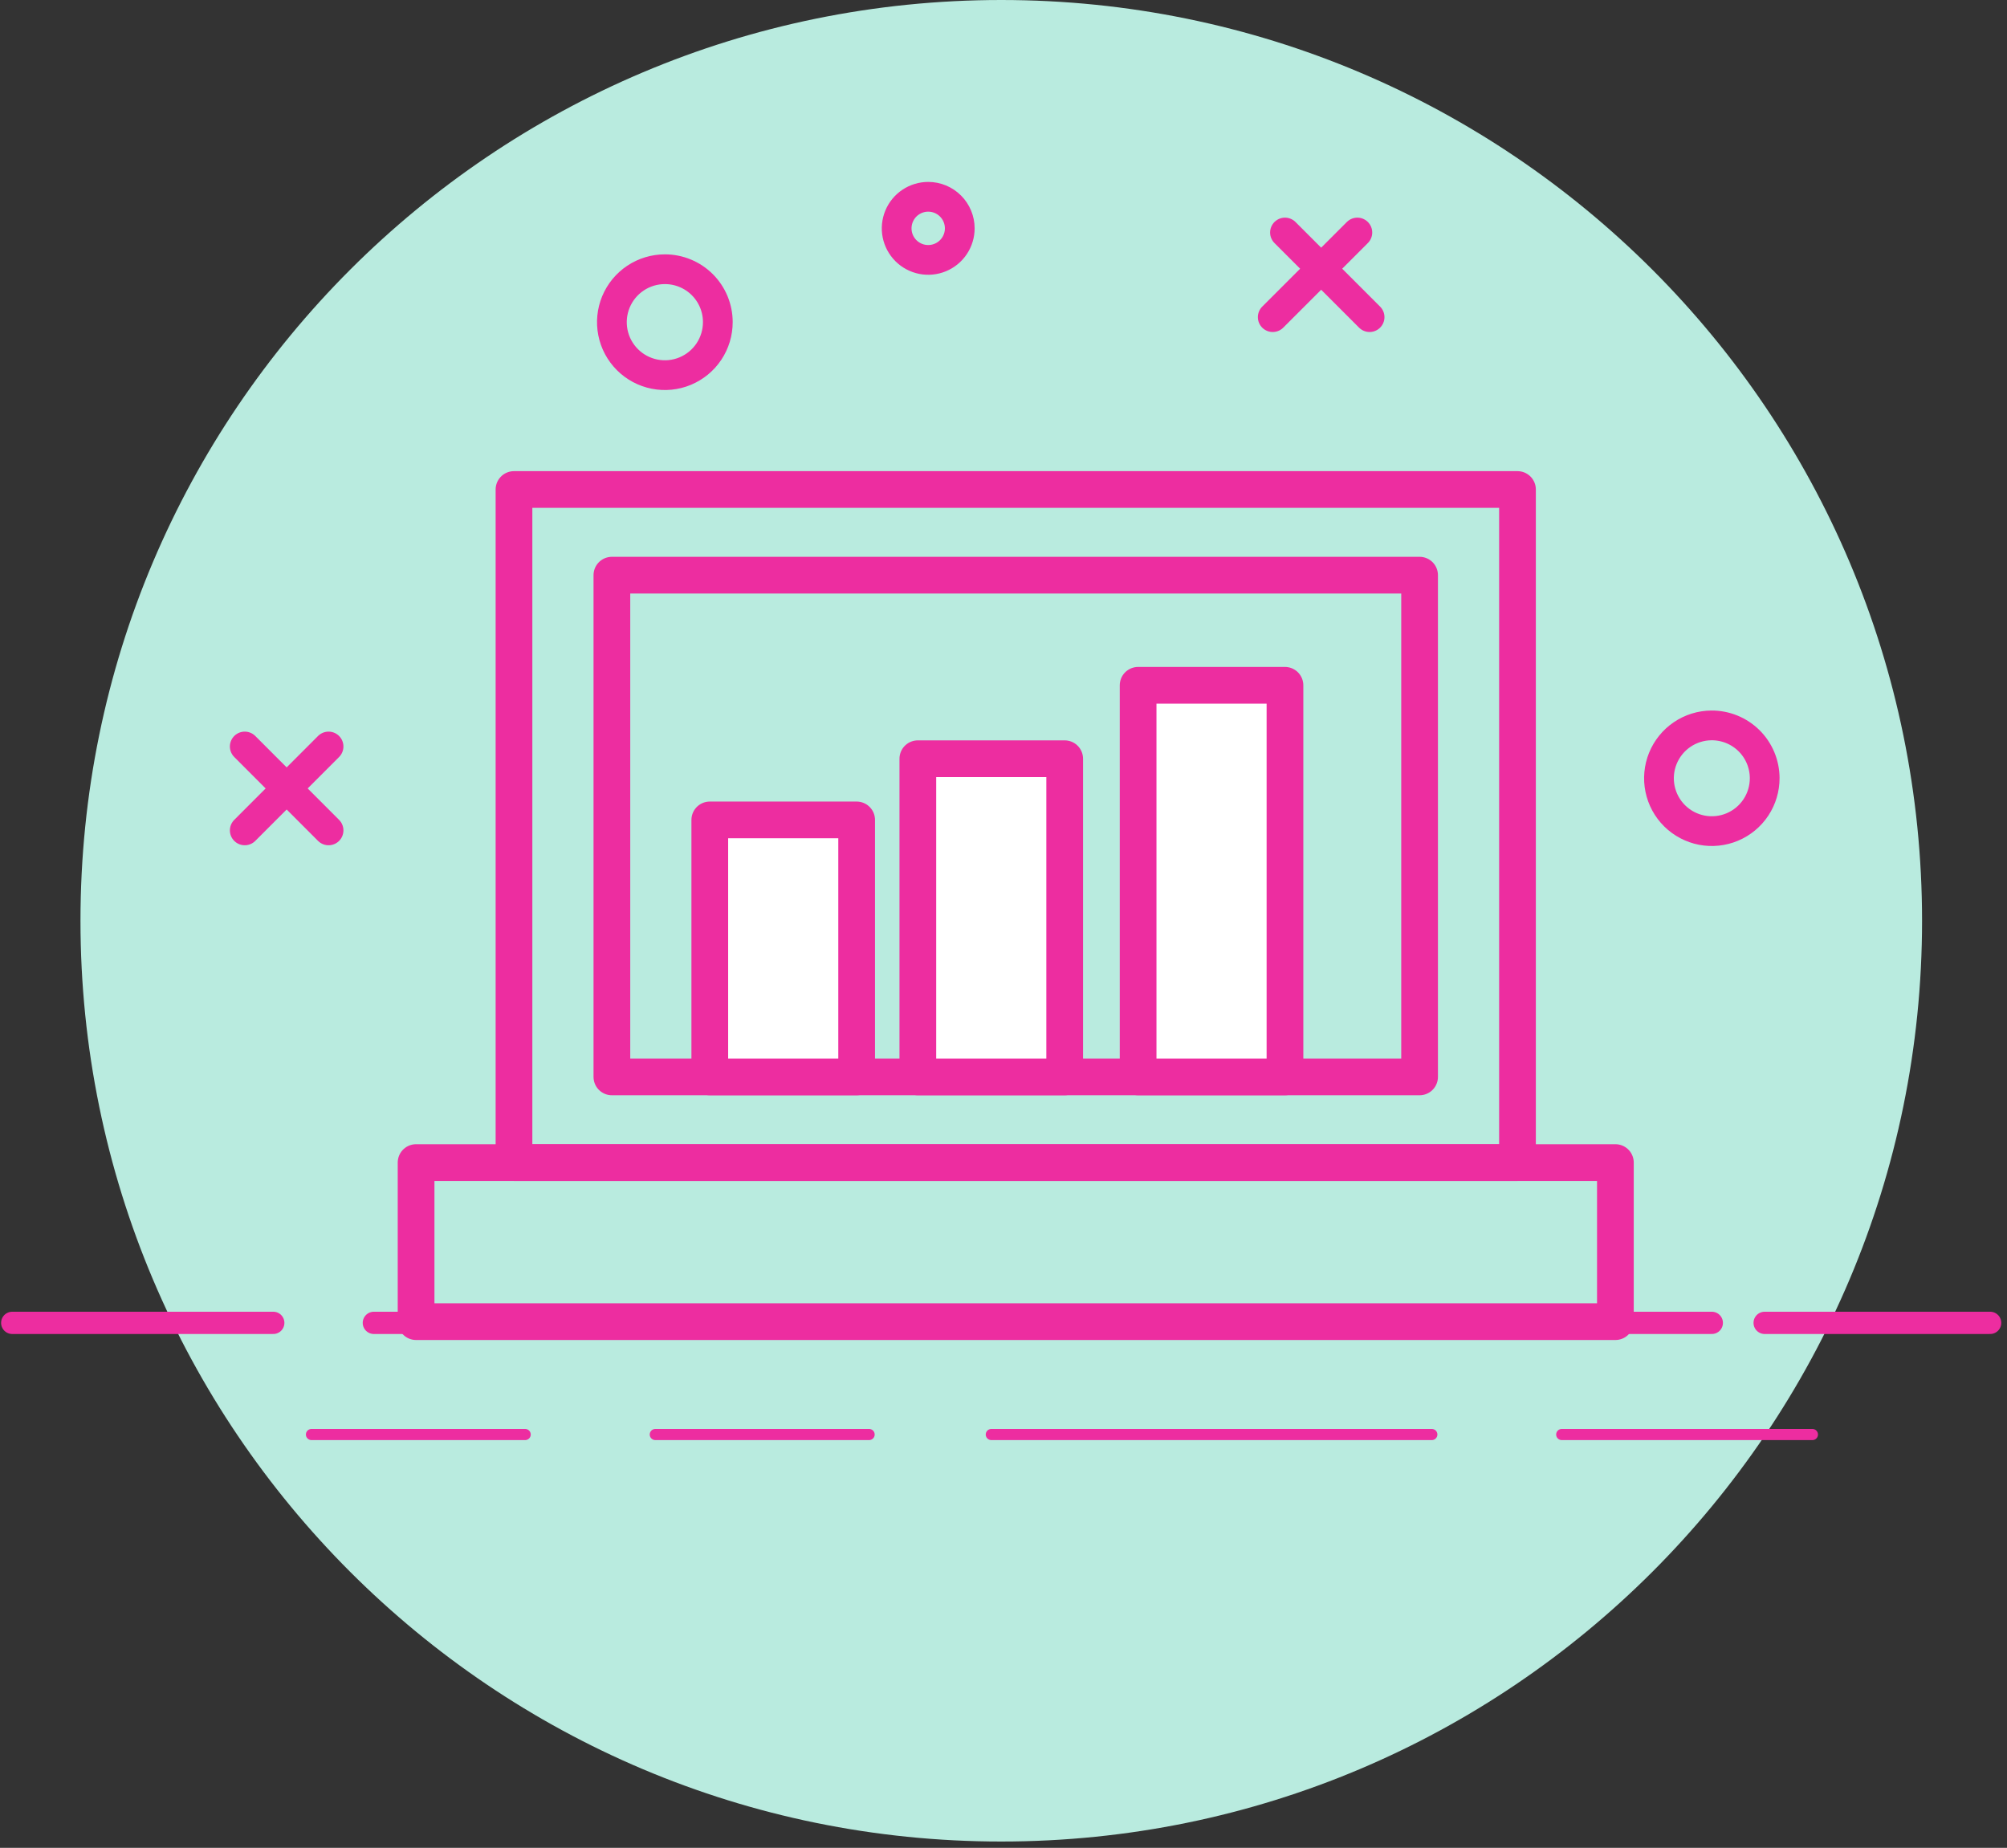
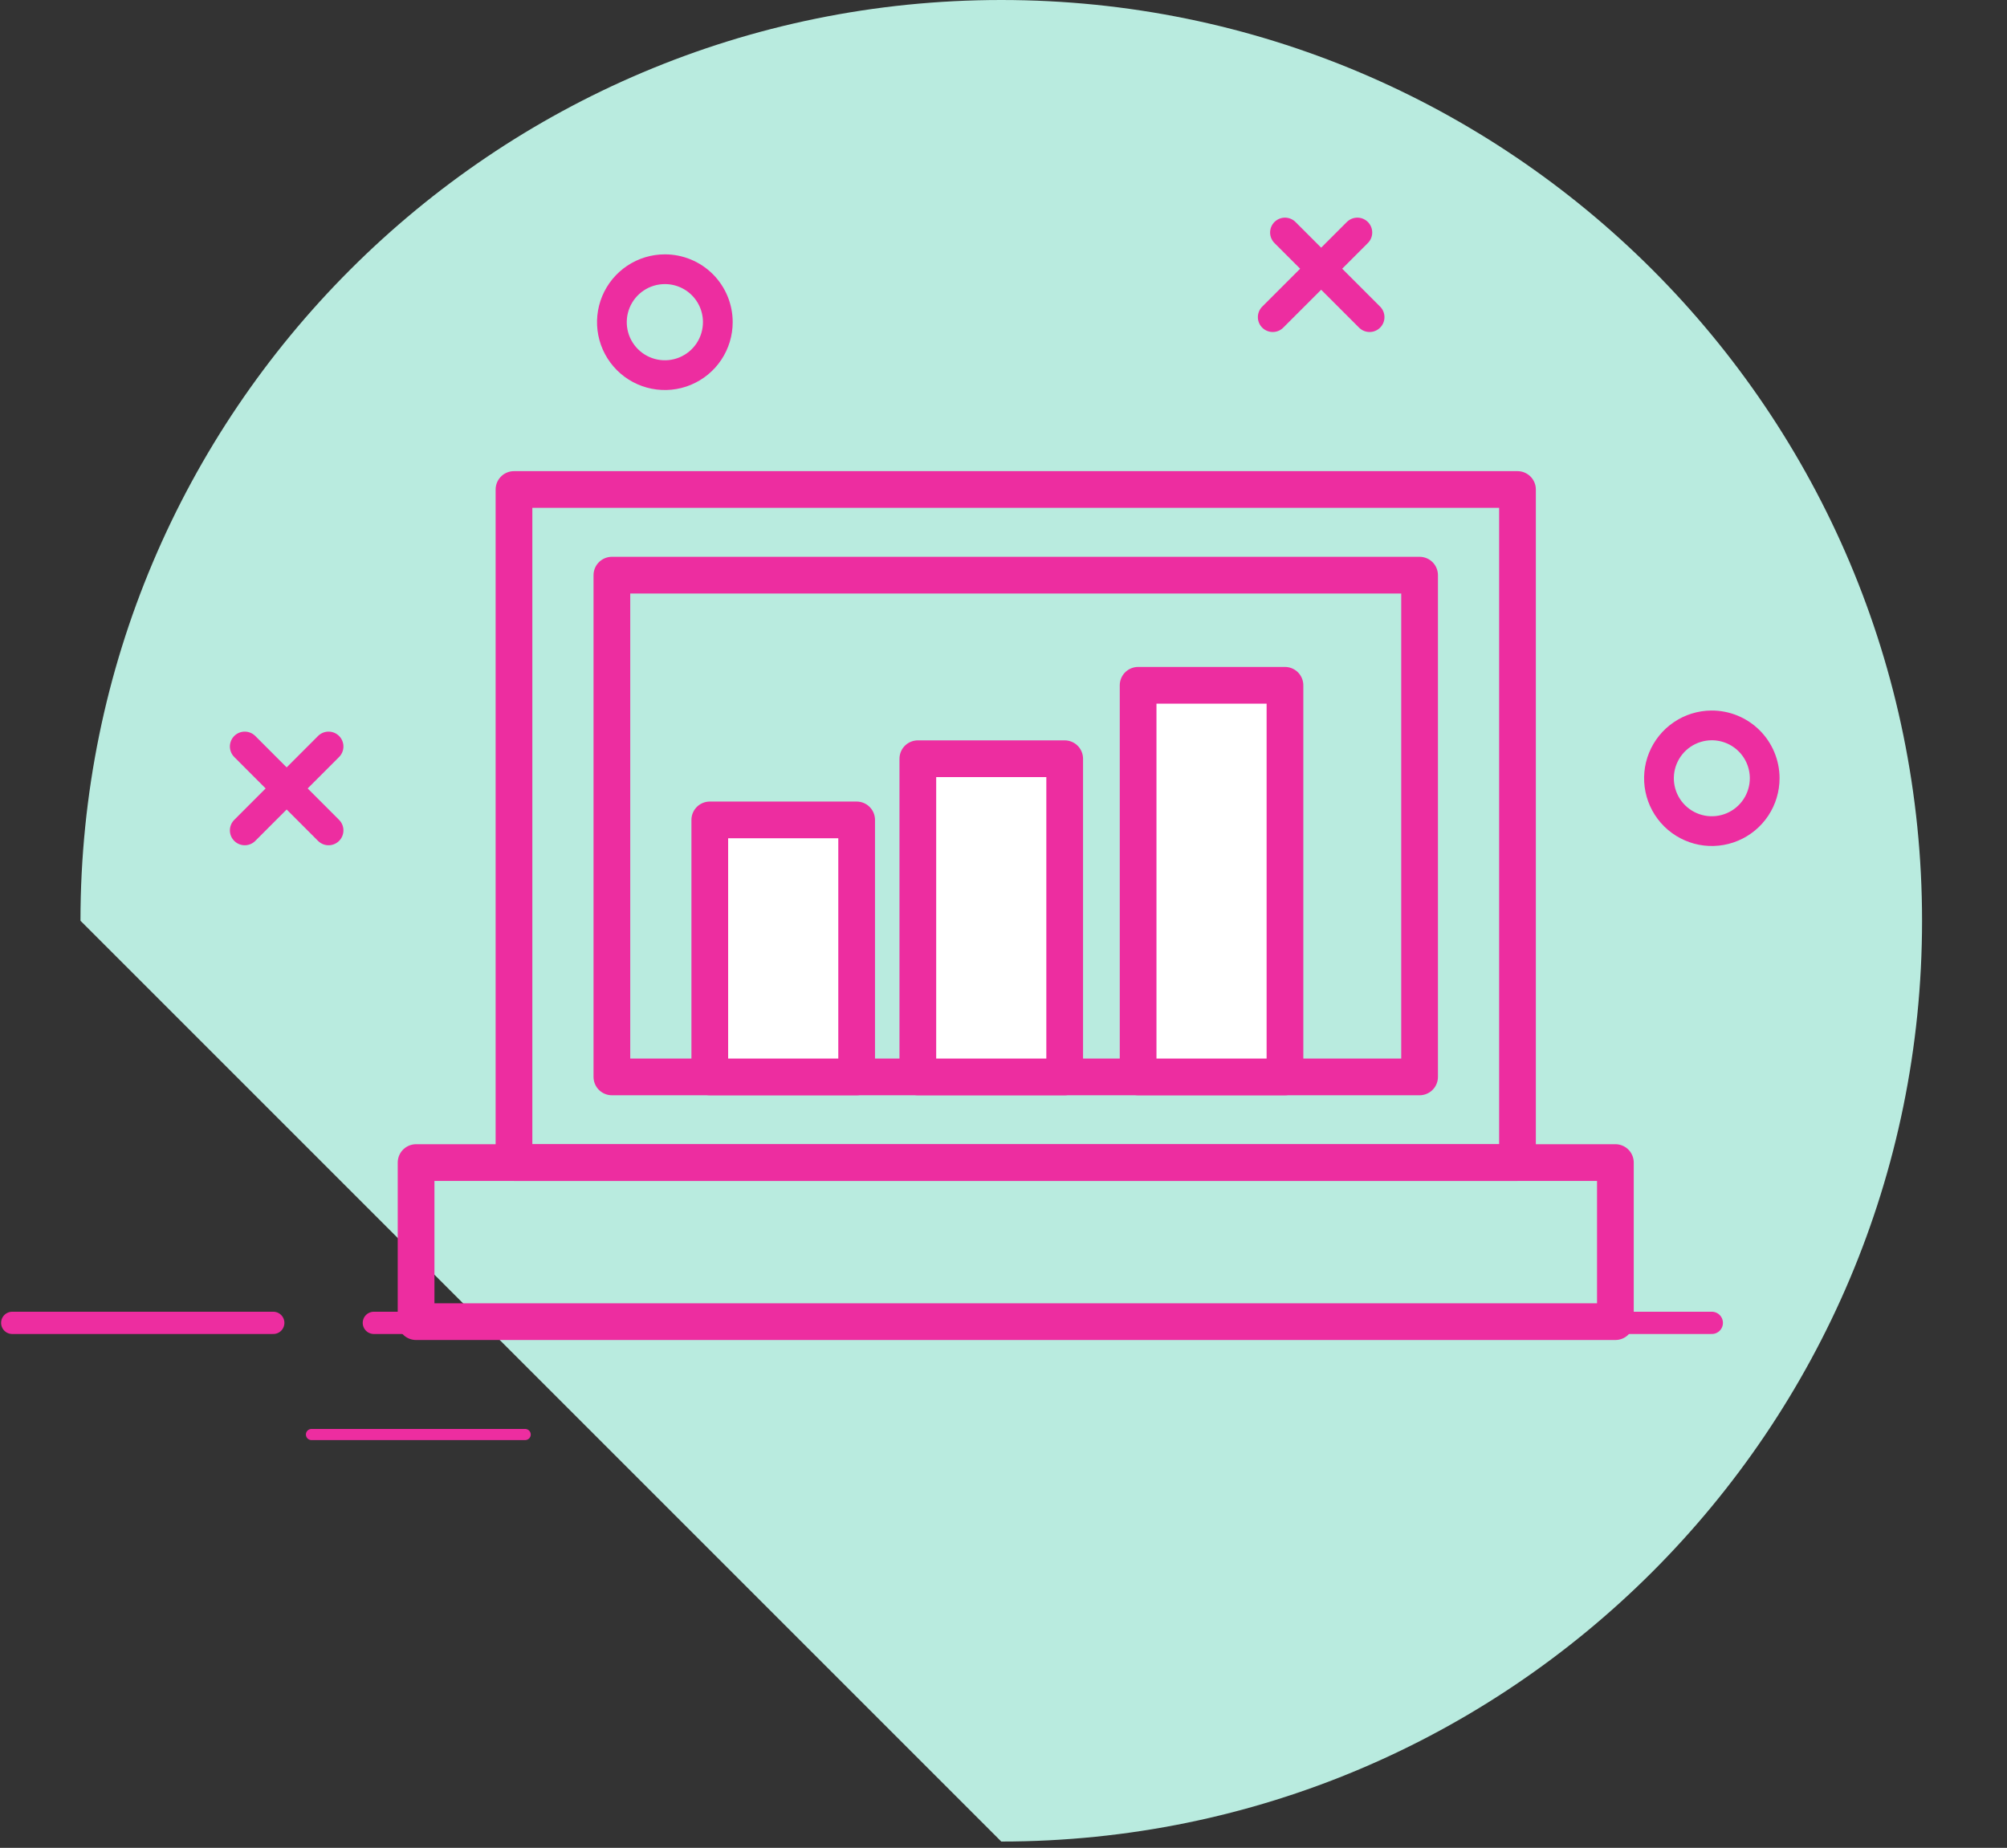
<svg xmlns="http://www.w3.org/2000/svg" width="164" height="151" viewBox="0 0 164 151" fill="none">
  <rect x="0" y="0" width="164" height="151" fill="#333333" stroke="none" />
-   <path d="M81.817 150.482C123.372 150.482 157.059 116.796 157.059 75.241C157.059 33.687 123.372 0 81.817 0C40.263 0 6.576 33.687 6.576 75.241C6.576 116.796 40.263 150.482 81.817 150.482Z" fill="#B9EBDF" />
+   <path d="M81.817 150.482C123.372 150.482 157.059 116.796 157.059 75.241C157.059 33.687 123.372 0 81.817 0C40.263 0 6.576 33.687 6.576 75.241Z" fill="#B9EBDF" />
  <path d="M20 61L26.848 67.856" stroke="#ED2DA0" stroke-width="2.43" stroke-linecap="round" stroke-linejoin="round" />
  <path d="M26.848 61L20 67.856" stroke="#ED2DA0" stroke-width="2.43" stroke-linecap="round" stroke-linejoin="round" />
  <path d="M105 19L111.915 25.915" stroke="#ED2DA0" stroke-width="2.43" stroke-linecap="round" stroke-linejoin="round" />
  <path d="M110.915 19L104 25.915" stroke="#ED2DA0" stroke-width="2.43" stroke-linecap="round" stroke-linejoin="round" />
  <path d="M1 108.099H22.33" stroke="#ED2DA0" stroke-width="1.82" stroke-linecap="round" stroke-linejoin="round" />
-   <path d="M144.197 108.099H162.622" stroke="#ED2DA0" stroke-width="1.82" stroke-linecap="round" stroke-linejoin="round" />
  <path d="M30.549 108.099H139.878" stroke="#ED2DA0" stroke-width="1.82" stroke-linecap="round" stroke-linejoin="round" />
  <path d="M124 40H42V95H124V40Z" stroke="#ED2DA0" stroke-width="3" stroke-linecap="round" stroke-linejoin="round" />
  <path d="M116 47H50V88H116V47Z" stroke="#ED2DA0" stroke-width="3" stroke-linecap="round" stroke-linejoin="round" />
  <path d="M132 95H34V108H132V95Z" stroke="#ED2DA0" stroke-width="3" stroke-linecap="round" stroke-linejoin="round" />
  <path d="M70 67H58V88H70V67Z" fill="white" stroke="#ED2DA0" stroke-width="3" stroke-linecap="round" stroke-linejoin="round" />
  <path d="M87 62H75V88H87V62Z" fill="white" stroke="#ED2DA0" stroke-width="3" stroke-linecap="round" stroke-linejoin="round" />
  <path d="M105 56H93V88H105V56Z" fill="white" stroke="#ED2DA0" stroke-width="3" stroke-linecap="round" stroke-linejoin="round" />
  <path d="M25.451 117.223H42.914" stroke="#ED2DA0" stroke-width="0.91" stroke-linecap="round" stroke-linejoin="round" />
-   <path d="M53.547 117.223H71.018" stroke="#ED2DA0" stroke-width="0.91" stroke-linecap="round" stroke-linejoin="round" />
-   <path d="M81.004 117.223H117" stroke="#ED2DA0" stroke-width="0.91" stroke-linecap="round" stroke-linejoin="round" />
-   <path d="M127.615 117.223H148.1" stroke="#ED2DA0" stroke-width="0.91" stroke-linecap="round" stroke-linejoin="round" />
  <path d="M58.656 26.32C58.657 27.176 58.405 28.014 57.93 28.727C57.455 29.44 56.779 29.996 55.988 30.325C55.197 30.654 54.326 30.74 53.486 30.573C52.645 30.406 51.873 29.994 51.268 29.388C50.662 28.782 50.249 28.011 50.083 27.17C49.916 26.33 50.002 25.459 50.331 24.668C50.66 23.877 51.216 23.201 51.929 22.726C52.642 22.251 53.48 21.998 54.336 22C54.904 22 55.465 22.112 55.989 22.329C56.513 22.546 56.99 22.864 57.391 23.265C57.792 23.666 58.11 24.142 58.327 24.667C58.544 25.191 58.656 25.752 58.656 26.32Z" stroke="#ED2DA0" stroke-width="2.43" stroke-linecap="round" stroke-linejoin="round" />
  <path d="M144.2 63.58C144.203 64.433 143.953 65.269 143.482 65.981C143.011 66.693 142.34 67.249 141.552 67.579C140.765 67.91 139.898 68 139.06 67.838C138.222 67.675 137.451 67.269 136.844 66.669C136.236 66.069 135.821 65.302 135.649 64.466C135.477 63.63 135.557 62.761 135.878 61.971C136.2 61.18 136.748 60.502 137.454 60.023C138.161 59.543 138.993 59.284 139.847 59.277C140.415 59.273 140.979 59.381 141.506 59.595C142.033 59.809 142.512 60.125 142.917 60.524C143.321 60.924 143.643 61.4 143.863 61.924C144.083 62.449 144.197 63.011 144.2 63.58Z" stroke="#ED2DA0" stroke-width="2.43" stroke-linecap="round" stroke-linejoin="round" />
-   <path d="M78.426 18.66C78.426 19.17 78.275 19.668 77.992 20.092C77.708 20.516 77.306 20.847 76.835 21.042C76.363 21.237 75.845 21.288 75.345 21.189C74.845 21.089 74.385 20.843 74.025 20.483C73.664 20.122 73.419 19.663 73.319 19.163C73.22 18.663 73.271 18.144 73.466 17.673C73.661 17.202 73.991 16.799 74.415 16.516C74.84 16.233 75.338 16.081 75.848 16.081C76.532 16.081 77.188 16.353 77.671 16.837C78.155 17.32 78.426 17.976 78.426 18.66Z" stroke="#ED2DA0" stroke-width="2.43" stroke-linecap="round" stroke-linejoin="round" />
</svg>